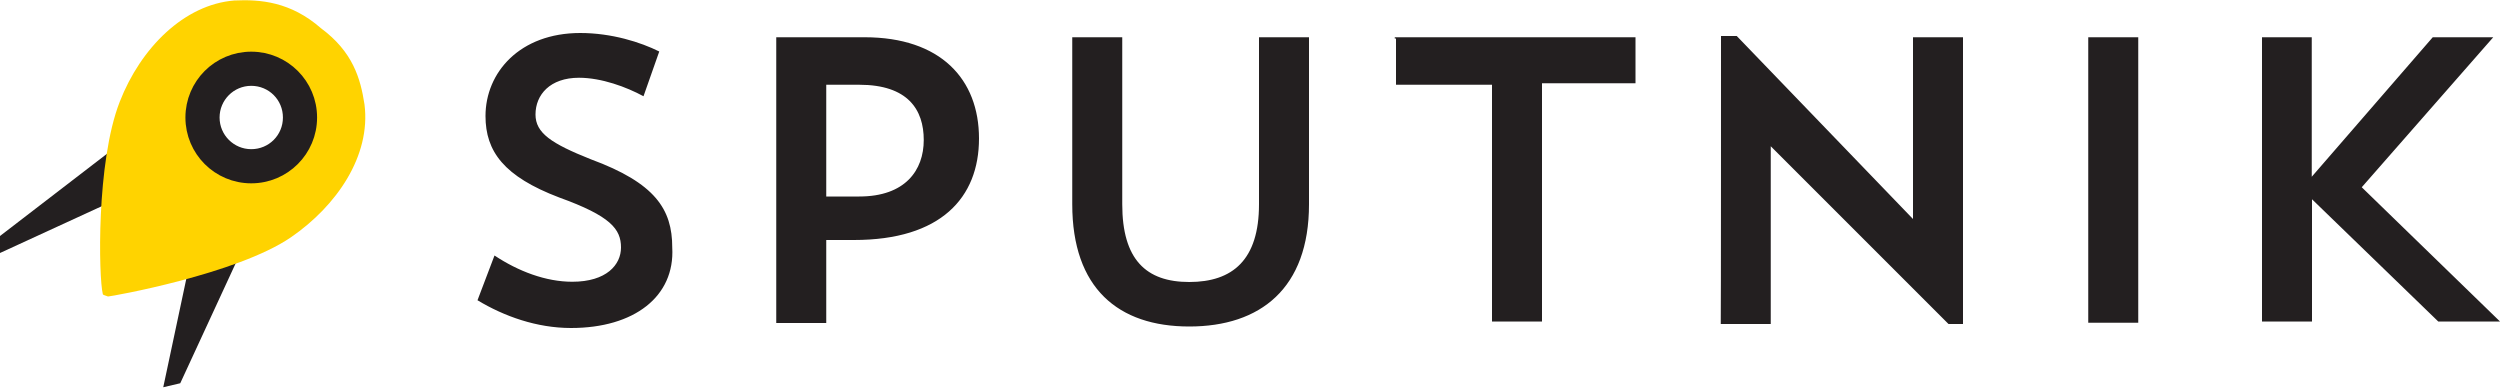
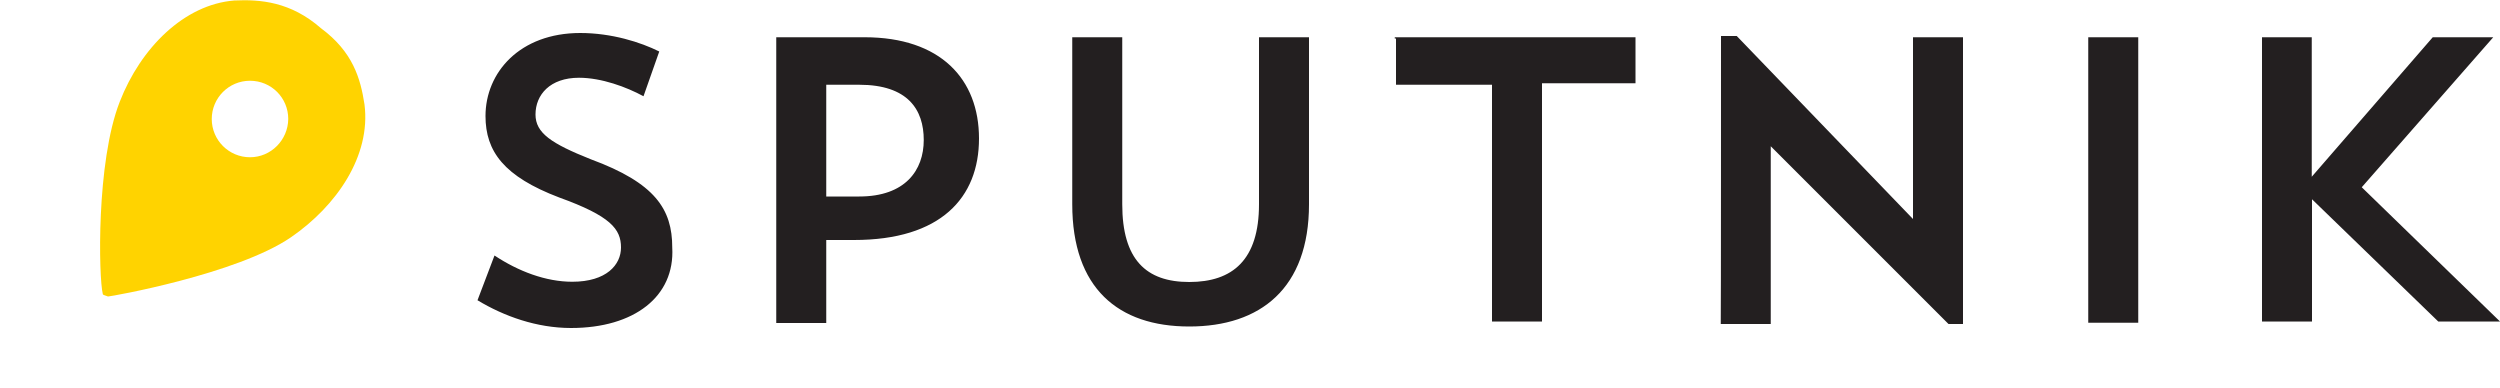
<svg xmlns="http://www.w3.org/2000/svg" version="1.1" id="Layer_1" x="0" y="0" viewBox="0 0 1000 155" style="enable-background:new 0 0 1000 155" xml:space="preserve">
  <style>.st0{fill:#231f20}</style>
-   <path class="st0" d="M43.2 61.2 0 94.4v6.8l41.1-18.9zM94.7 104.4l-22.6 48.9-6.8 1.6 9.4-44.2z" />
  <path d="M145.8 41.8c-1.6-10.5-4.7-21.1-17.4-30.5C116.3.7 104.2-.3 93.7.2c-20 1.6-37.4 18.9-45.8 40.5-9.5 24.2-8.4 70.5-6.8 76.8 0 .5.5.5 2.1 1.1 1.1 0 51.6-8.9 73.2-23.7 18.3-12.6 32-32.6 29.4-53.1zM100 62.9c-8.4 0-15.3-6.8-15.3-15.3 0-8.4 6.8-15.3 15.3-15.3s15.3 6.8 15.3 15.3c-.1 8.4-6.9 15.3-15.3 15.3z" style="fill:#ffd300" />
-   <path d="M100.5 23.3c-13.1 0-23.7 10.6-23.7 23.7s10.6 23.7 23.7 23.7 23.7-10.6 23.7-23.7-10.6-23.7-23.7-23.7zm0 39c-8.4 0-15.3-6.8-15.3-15.3 0-8.4 6.8-15.3 15.3-15.3s15.3 6.8 15.3 15.3-6.8 15.3-15.3 15.3z" style="fill:#231f20;stroke:#231f20;stroke-width:5.263;stroke-miterlimit:10" />
  <path class="st0" d="M228.4 131.2c-13.7 0-26.8-4.7-37.4-11.1l6.8-17.9c9.5 6.3 20.5 10.5 31.1 10.5 13.7 0 19.5-6.8 19.5-13.7 0-7.4-4.2-12.6-24.7-20-22.1-8.4-29.5-18.4-29.5-32.6 0-17.4 13.7-33.2 37.9-33.2 12.6 0 24.2 3.7 31.6 7.4l-6.3 17.9c-6.8-3.7-16.8-7.4-25.8-7.4-11.6 0-17.4 6.8-17.4 14.7 0 7.4 6.3 11.6 22.1 17.9 25.8 9.5 32.6 20 32.6 35.3 1.1 19.6-15.2 32.2-40.5 32.2zM330.5 96v33.2h-20V14.9h35.3c30.5 0 45.8 16.8 45.8 40.5S376.3 96 341.6 96h-11.1zm0-62.1v44.7h13.2c18.4 0 25.8-10.5 25.8-22.6s-6.3-22.1-25.8-22.1h-13.2zM428.9 14.9h20v66.8c0 22.1 9.5 31.1 26.8 31.1 17.4 0 27.9-8.9 27.9-31.1V14.9h20v66.8c0 33.7-19.5 48.9-47.9 48.9s-46.8-15.3-46.8-48.9V14.9zM557.9 14.9h96.3v18.4h-37.4v95.3h-20V33.9h-38.4V15.4h-.5v-.5zM688.4 14.4h6.3l70.5 73.2V14.9h20v114.7h-5.8l-71.1-71.1v71.1h-20c.1.1.1-115.2.1-115.2zM835.3 14.9h20v114.2h-20V14.9zM904.7 14.9h20v55.8l48.4-55.8h24.2l-52.6 60 55.3 53.7h-24.7l-50.5-48.9v48.9h-20V14.9h-.1z" />
</svg>